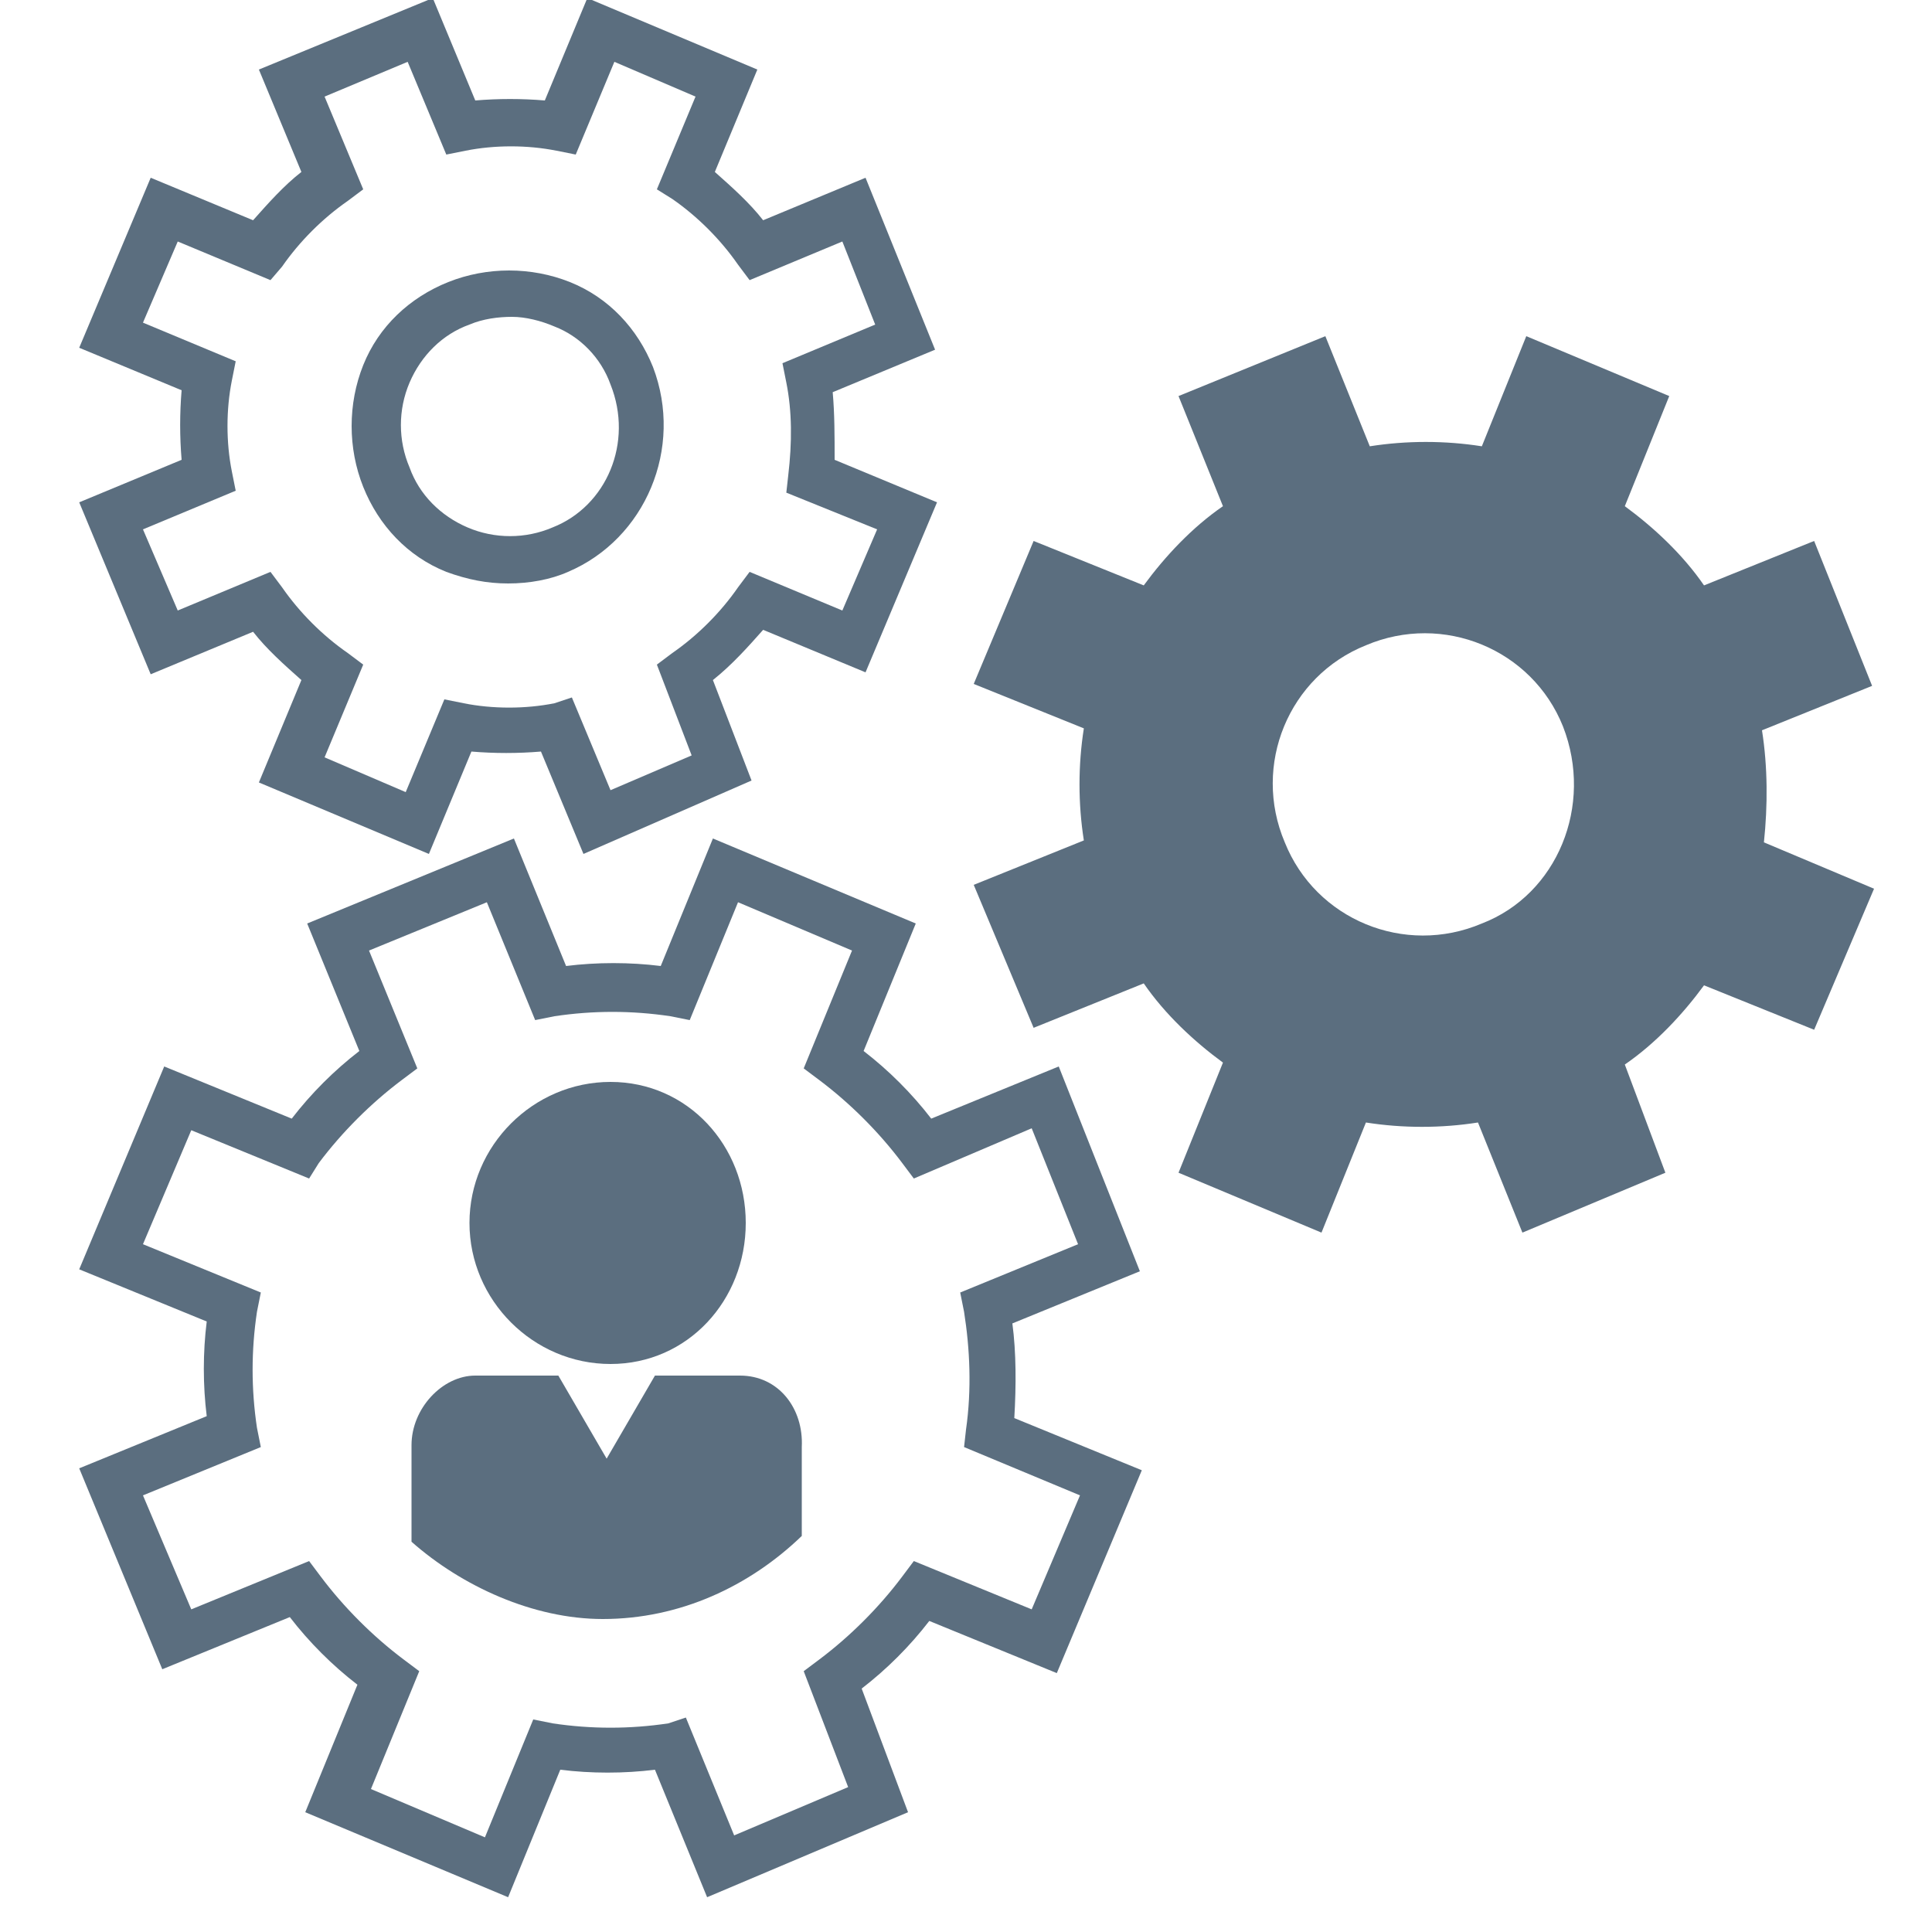
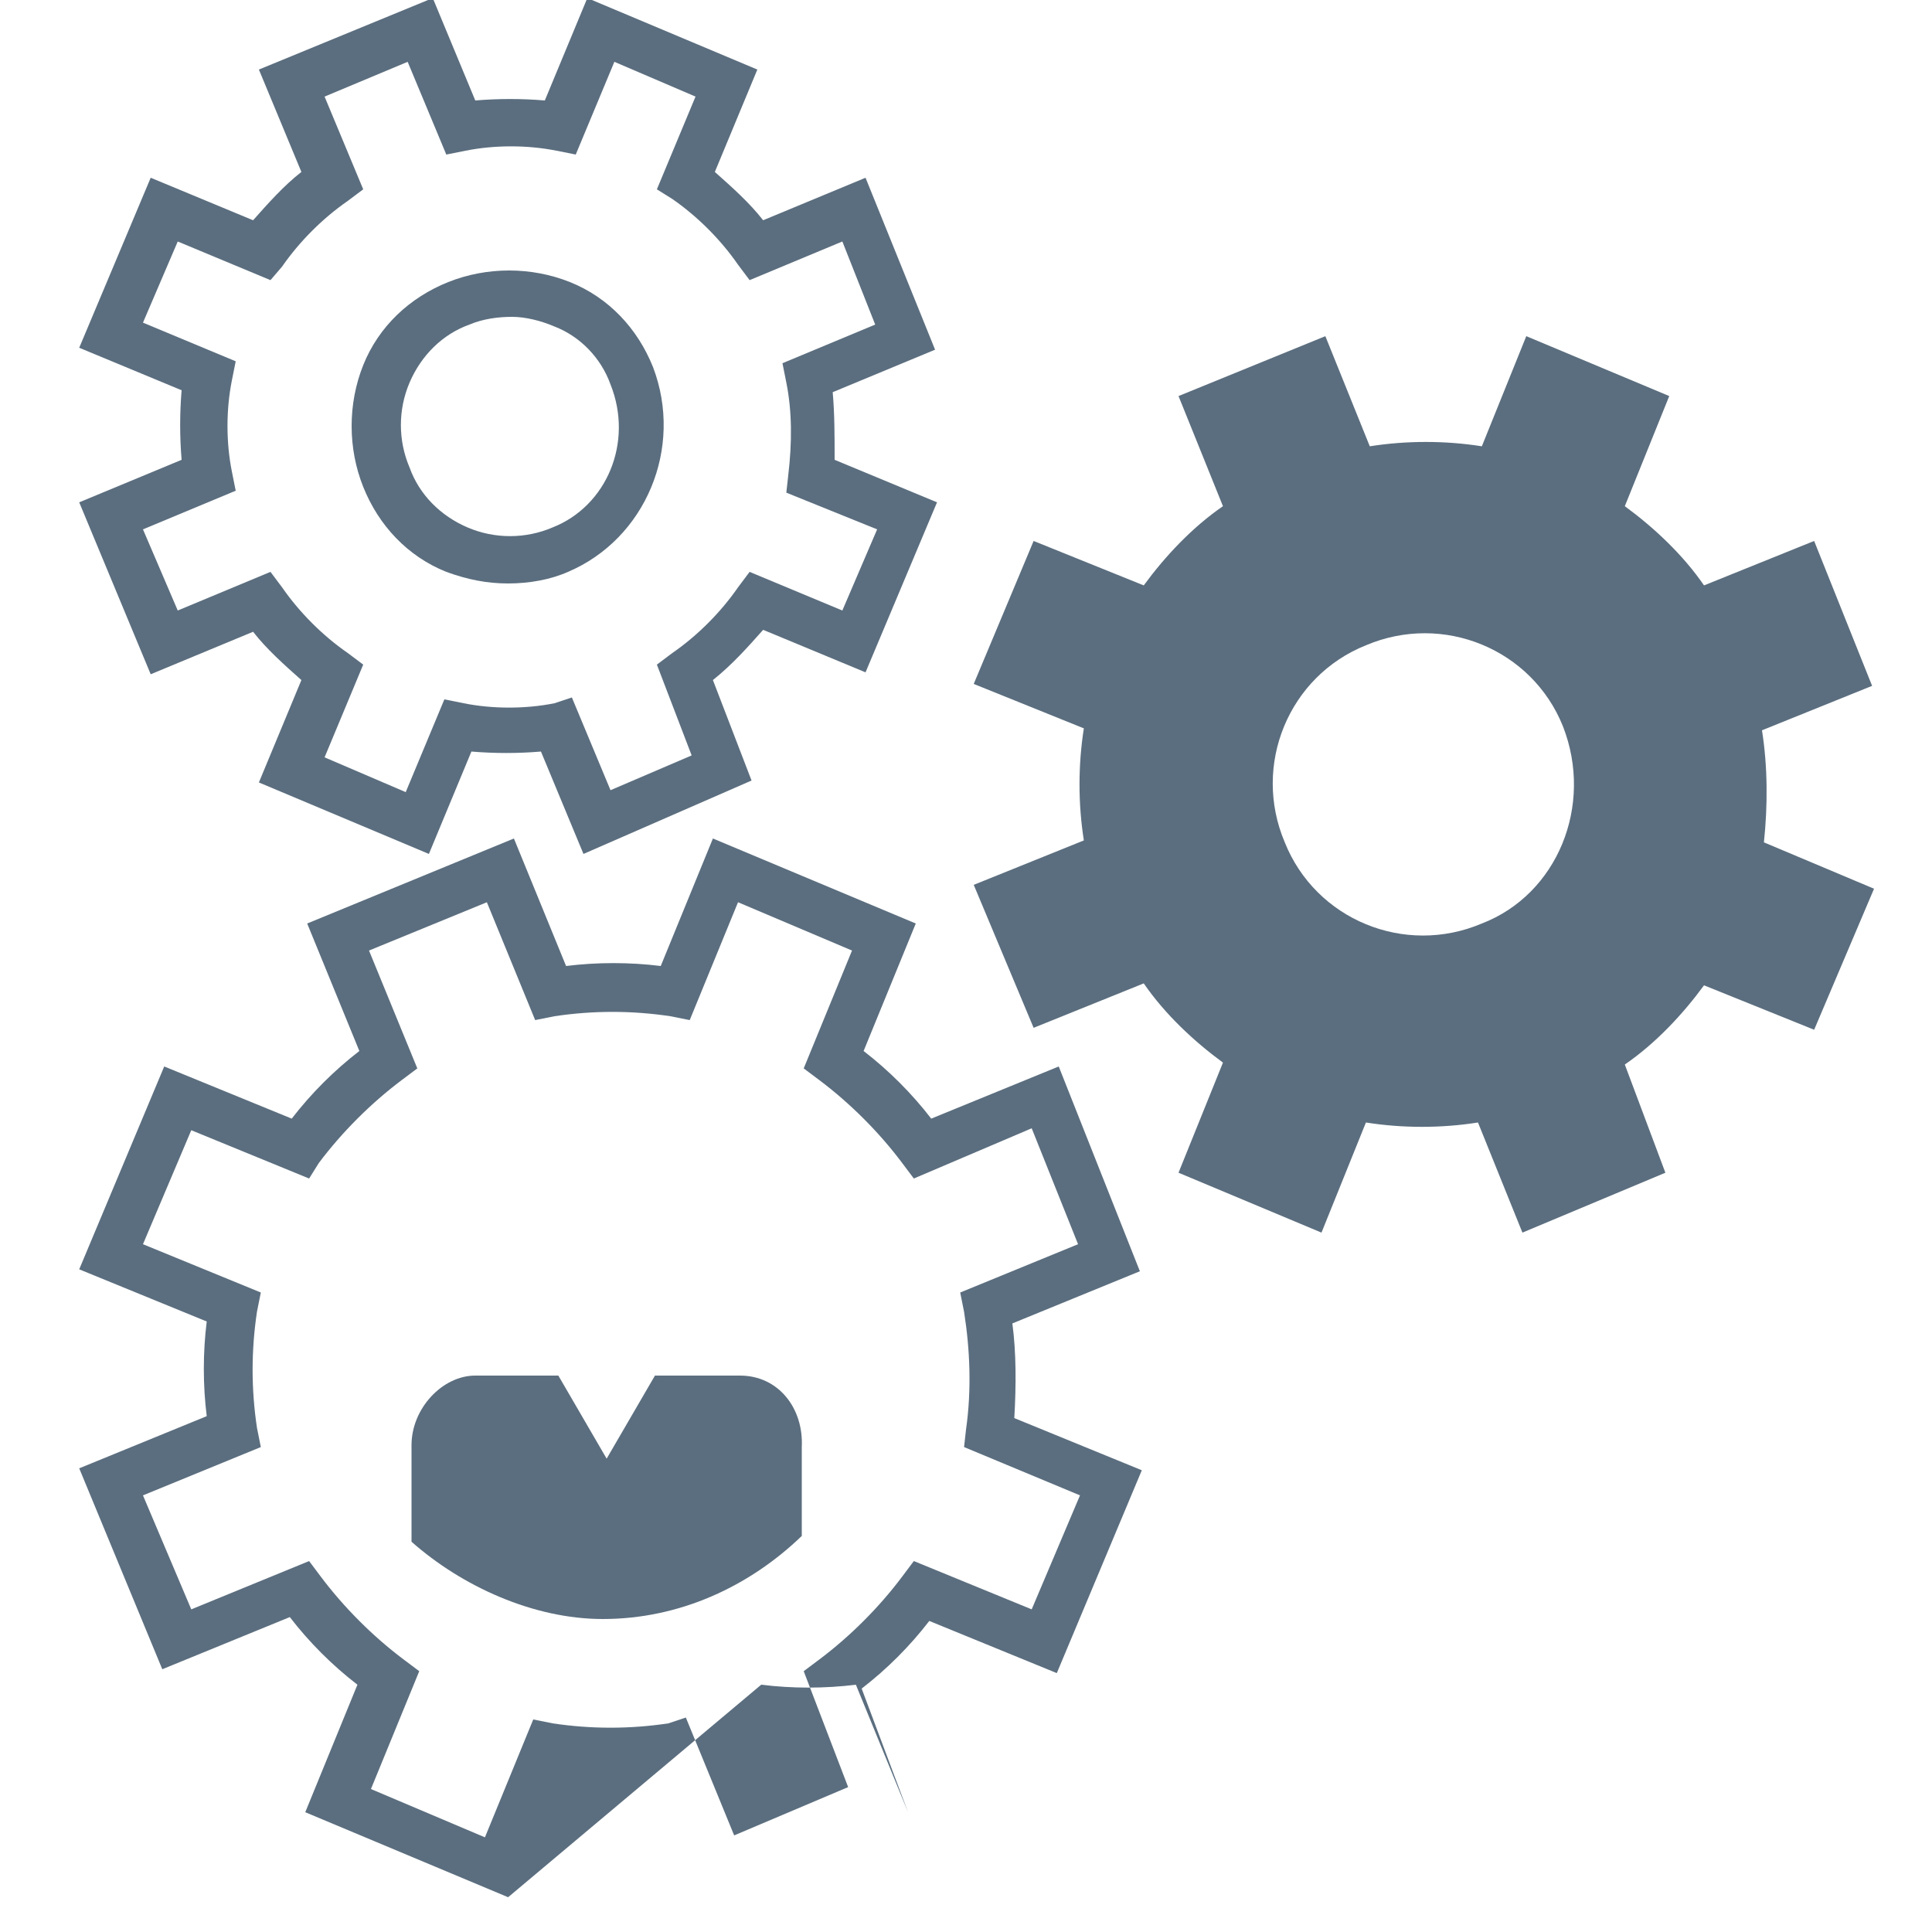
<svg xmlns="http://www.w3.org/2000/svg" version="1.1" id="Layer_2_00000163043514787843859110000012334902394532580280_" x="0px" y="0px" viewBox="0 0 100 100" style="enable-background:new 0 0 100 100;" xml:space="preserve">
  <style type="text/css">
	.st0{fill-rule:evenodd;clip-rule:evenodd;fill:#5B6E7F;}
	.st1{fill:#5B6E7F;}
</style>
  <g>
-     <path class="st0" d="M31.6,56c-4,0-7.3,3.3-7.3,7.3s3.3,7.3,7.3,7.3s7-3.3,7-7.3S35.6,56,31.6,56L31.6,56z" />
-   </g>
+     </g>
  <g>
    <g>
      <path class="st1" d="M30.2,44.2L28,38.9c-1.2,0.1-2.4,0.1-3.6,0l-2.2,5.3l-8.8-3.7l2.2-5.3c-0.9-0.8-1.8-1.6-2.5-2.5l-5.3,2.2    L4.1,26l5.3-2.2c-0.1-1.2-0.1-2.4,0-3.6L4.1,18l3.7-8.8l5.3,2.2c0.8-0.9,1.6-1.8,2.5-2.5l-2.2-5.3l9-3.7l2.2,5.3    c1.2-0.1,2.4-0.1,3.6,0l2.2-5.3l8.8,3.7L37,8.9c0.9,0.8,1.8,1.6,2.5,2.5l5.3-2.2l3.6,8.9l-5.3,2.2c0.1,1.1,0.1,2.3,0.1,3.5    l5.3,2.2l-3.7,8.8l-5.3-2.2c-0.8,0.9-1.6,1.8-2.6,2.6l2,5.2L30.2,44.2z M29.6,36.1l2,4.8l4.2-1.8L34,34.4l0.8-0.6    c1.3-0.9,2.5-2.1,3.4-3.4l0.6-0.8l4.8,2l1.8-4.2l-4.7-1.9l0.1-0.9c0.2-1.7,0.2-3.3-0.1-4.8l-0.2-1l4.8-2l-1.7-4.3l-4.8,2l-0.6-0.8    c-0.9-1.3-2.1-2.5-3.4-3.4L34,9.8L36,5l-4.2-1.8l-2,4.8l-1-0.2c-1.5-0.3-3.2-0.3-4.7,0l-1,0.2l-2-4.8L16.8,5l2,4.8L18,10.4    c-1.3,0.9-2.5,2.1-3.4,3.4L14,14.5l-4.8-2l-1.8,4.2l4.8,2l-0.2,1c-0.3,1.5-0.3,3.2,0,4.7l0.2,1l-4.8,2l1.8,4.2l4.8-2l0.6,0.8    c0.9,1.3,2.1,2.5,3.4,3.4l0.8,0.6l-2,4.8L21,41l2-4.8l1,0.2c1.5,0.3,3.2,0.3,4.7,0L29.6,36.1z" />
    </g>
    <g>
      <path class="st1" d="M26.3,30.2c-1.1,0-2.1-0.2-3.2-0.6c-2-0.8-3.5-2.4-4.3-4.4s-0.8-4.3,0-6.3s2.4-3.5,4.4-4.3s4.3-0.8,6.3,0    S33,17,33.8,19c1.6,4.2-0.4,8.9-4.4,10.6C28.5,30,27.4,30.2,26.3,30.2z M26.5,16.4c-0.7,0-1.5,0.1-2.2,0.4c-1.4,0.5-2.5,1.6-3.1,3    s-0.6,3,0,4.4c0.5,1.4,1.6,2.5,3,3.1s3,0.6,4.4,0l0,0c2.8-1.1,4.2-4.4,3-7.4c-0.5-1.4-1.6-2.5-2.9-3C28,16.6,27.2,16.4,26.5,16.4z    " />
    </g>
  </g>
  <g>
    <path class="st1" d="M91.3,43.6c0.2-1.9,0.2-3.9-0.1-5.8l5.7-2.3l-3-7.5l-5.7,2.3c-1.1-1.6-2.6-3-4.1-4.1l2.3-5.7L79,17.4l-2.3,5.7   c-1.9-0.3-3.9-0.3-5.8,0l-2.3-5.7L61,20.5l2.3,5.7c-1.6,1.1-3,2.6-4.1,4.1L53.5,28l-3.1,7.4l5.7,2.3c-0.3,1.9-0.3,3.9,0,5.8   l-5.7,2.3l3.1,7.4l5.7-2.3c1.1,1.6,2.6,3,4.1,4.1L61,60.7l7.4,3.1l2.3-5.7c1.9,0.3,3.9,0.3,5.8,0l2.3,5.7l7.4-3.1l-2.1-5.6   c1.6-1.1,3-2.6,4.1-4.1l5.7,2.3L97,46L91.3,43.6z M76.7,47.8c-4,1.7-8.6-0.2-10.2-4.2c-1.7-4,0.2-8.6,4.2-10.2   c4-1.7,8.6,0.2,10.2,4.2C82.5,41.7,80.6,46.3,76.7,47.8z" />
  </g>
  <g>
    <g>
-       <path class="st1" d="M26.3,98.2l-10.5-4.4l2.7-6.6c-1.3-1-2.5-2.2-3.5-3.5l-6.6,2.7L4.1,76l6.6-2.7c-0.2-1.6-0.2-3.3,0-4.9    l-6.6-2.7l4.4-10.5l6.6,2.7c1-1.3,2.2-2.5,3.5-3.5l-2.7-6.6l10.7-4.4l2.7,6.6c1.6-0.2,3.3-0.2,4.9,0l2.7-6.6l10.5,4.4l-2.7,6.6    c1.3,1,2.5,2.2,3.5,3.5l6.6-2.7L59,65.8l-6.6,2.7c0.2,1.5,0.2,3.2,0.1,4.9l6.6,2.7l-4.4,10.5l-6.6-2.7c-1,1.3-2.2,2.5-3.5,3.5    l2.4,6.4l-10.4,4.4l-2.7-6.6c-1.6,0.2-3.3,0.2-4.9,0L26.3,98.2z M35.5,88.9L38,95l5.9-2.5l-2.3-6l0.8-0.6c1.6-1.2,3.1-2.7,4.3-4.3    l0.6-0.8l6.1,2.5l2.5-5.9l-6-2.5L50,74c0.3-2.1,0.2-4.2-0.1-6.1l-0.2-1l6.1-2.5l-2.4-6L47.3,61l-0.6-0.8c-1.2-1.6-2.7-3.1-4.3-4.3    l-0.8-0.6l2.5-6.1l-5.9-2.5l-2.5,6.1l-1-0.2c-2-0.3-4-0.3-6,0l-1,0.2l-2.5-6.1l-6.1,2.5l2.5,6.1l-0.8,0.6    c-1.6,1.2-3.1,2.7-4.3,4.3L16,61l-6.1-2.5l-2.5,5.9l6.1,2.5l-0.2,1c-0.3,2-0.3,4,0,6l0.2,1l-6.1,2.5l2.5,5.9l6.1-2.5l0.6,0.8    c1.2,1.6,2.7,3.1,4.3,4.3l0.8,0.6l-2.5,6.1l5.9,2.5l2.5-6.1l1,0.2c2,0.3,4,0.3,6,0L35.5,88.9z" />
+       <path class="st1" d="M26.3,98.2l-10.5-4.4l2.7-6.6c-1.3-1-2.5-2.2-3.5-3.5l-6.6,2.7L4.1,76l6.6-2.7c-0.2-1.6-0.2-3.3,0-4.9    l-6.6-2.7l4.4-10.5l6.6,2.7c1-1.3,2.2-2.5,3.5-3.5l-2.7-6.6l10.7-4.4l2.7,6.6c1.6-0.2,3.3-0.2,4.9,0l2.7-6.6l10.5,4.4l-2.7,6.6    c1.3,1,2.5,2.2,3.5,3.5l6.6-2.7L59,65.8l-6.6,2.7c0.2,1.5,0.2,3.2,0.1,4.9l6.6,2.7l-4.4,10.5l-6.6-2.7c-1,1.3-2.2,2.5-3.5,3.5    l2.4,6.4l-2.7-6.6c-1.6,0.2-3.3,0.2-4.9,0L26.3,98.2z M35.5,88.9L38,95l5.9-2.5l-2.3-6l0.8-0.6c1.6-1.2,3.1-2.7,4.3-4.3    l0.6-0.8l6.1,2.5l2.5-5.9l-6-2.5L50,74c0.3-2.1,0.2-4.2-0.1-6.1l-0.2-1l6.1-2.5l-2.4-6L47.3,61l-0.6-0.8c-1.2-1.6-2.7-3.1-4.3-4.3    l-0.8-0.6l2.5-6.1l-5.9-2.5l-2.5,6.1l-1-0.2c-2-0.3-4-0.3-6,0l-1,0.2l-2.5-6.1l-6.1,2.5l2.5,6.1l-0.8,0.6    c-1.6,1.2-3.1,2.7-4.3,4.3L16,61l-6.1-2.5l-2.5,5.9l6.1,2.5l-0.2,1c-0.3,2-0.3,4,0,6l0.2,1l-6.1,2.5l2.5,5.9l6.1-2.5l0.6,0.8    c1.2,1.6,2.7,3.1,4.3,4.3l0.8,0.6l-2.5,6.1l5.9,2.5l2.5-6.1l1,0.2c2,0.3,4,0.3,6,0L35.5,88.9z" />
    </g>
  </g>
  <path class="st0" d="M38.3,71.2h-4.4l-2.5,4.3l-2.5-4.3h-4.3c-1.7,0-3.3,1.7-3.3,3.6v5c2.6,2.3,6.3,4,9.9,4c4,0,7.6-1.7,10.3-4.3  v-4.6C41.6,72.9,40.3,71.2,38.3,71.2z" />
</svg>